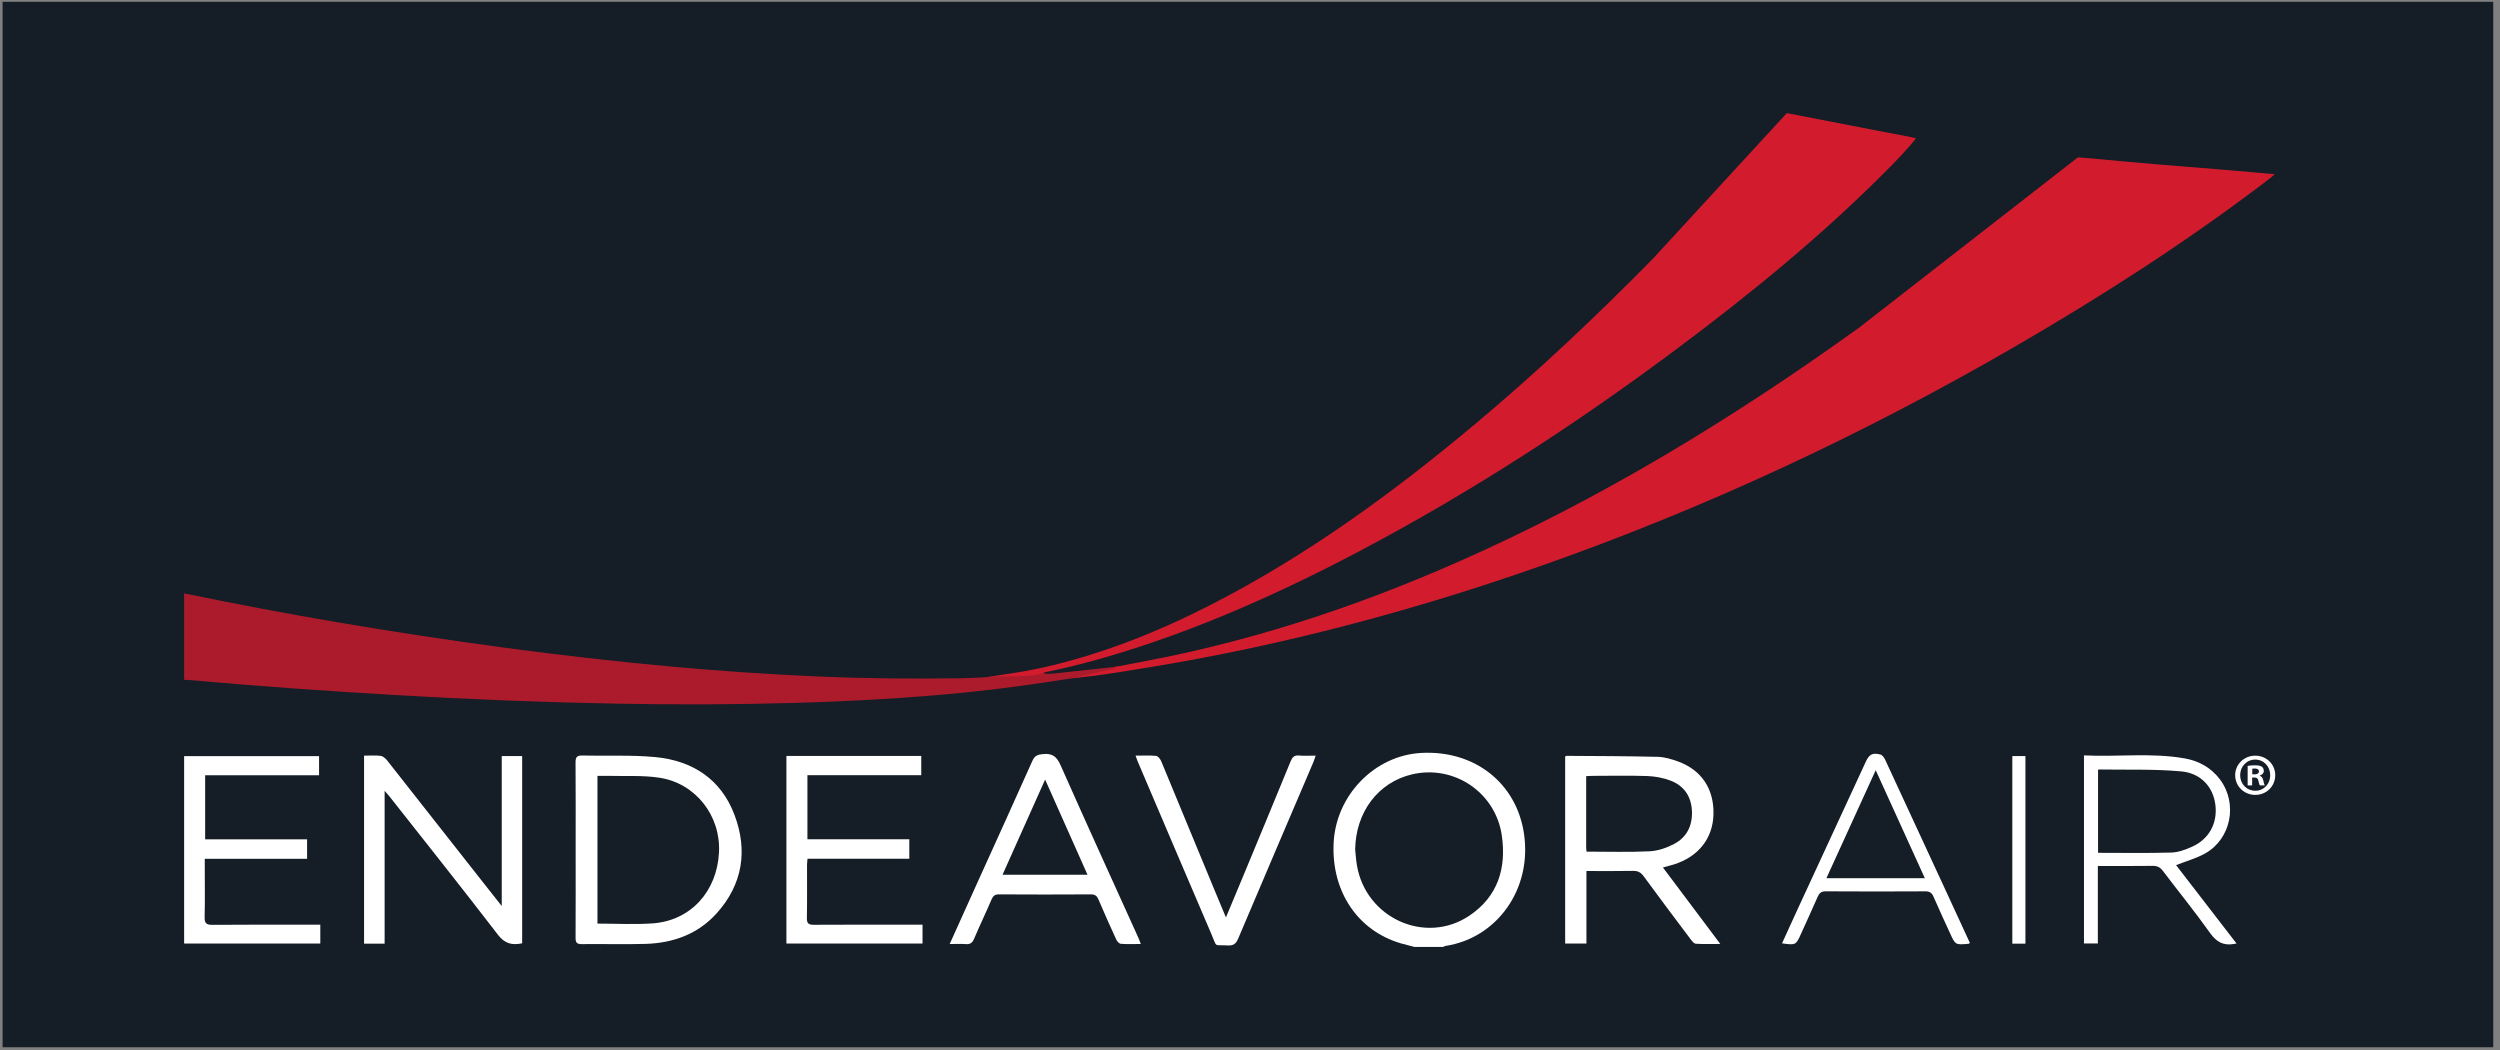
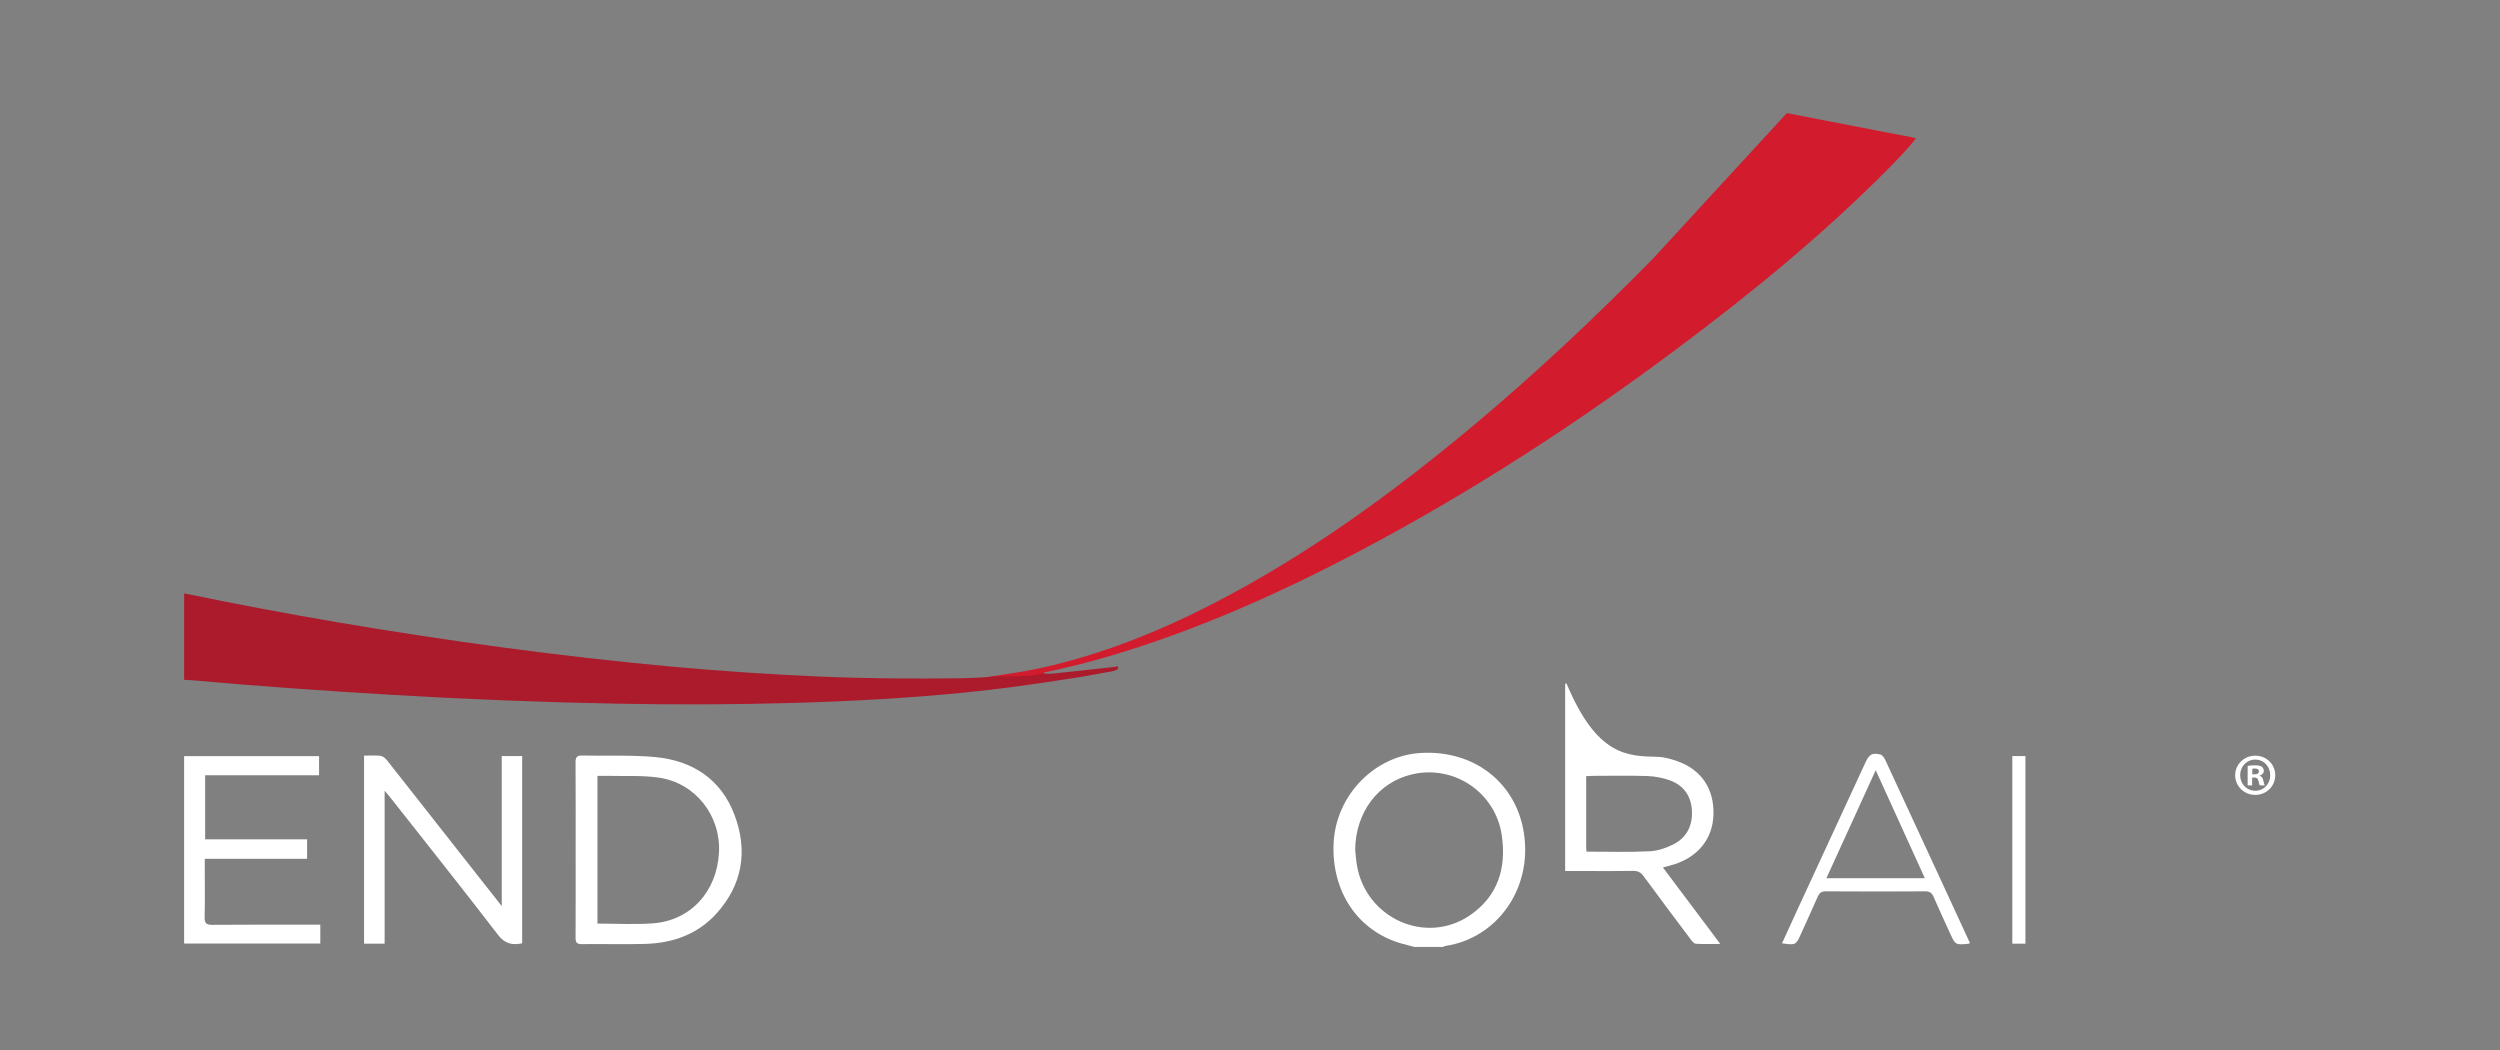
<svg xmlns="http://www.w3.org/2000/svg" width="500" height="210" viewBox="0 0 132.292 55.563" version="1.1" id="svg8">
  <rect x="0" y="0" width="132.292" height="55.563" fill="#808080" stroke="none" />
  <defs id="defs2">
    <clipPath clipPathUnits="userSpaceOnUse" id="clipPath1281">
      <path d="m 43.35,40.4 h 127.1 V 80.55 H 43.35 Z" id="path1279" />
    </clipPath>
    <clipPath clipPathUnits="userSpaceOnUse" id="clipPath1325">
-       <path d="M 56.557,40.4 H 157.244 V 80.55 H 56.557 Z" id="path1323" />
-     </clipPath>
+       </clipPath>
    <clipPath clipPathUnits="userSpaceOnUse" id="clipPath1341">
      <path d="m 43.35,40.4 h 127.1 V 80.55 H 43.35 Z" id="path1339" />
    </clipPath>
  </defs>
  <g id="layer1">
-     <path d="M 0.136,55.418 H 131.935 V 0.095 H 0.136 Z" style="fill:#151d26;fill-opacity:1;fill-rule:nonzero;stroke:none;stroke-width:0.376" id="path1205" />
    <g id="g1275" transform="matrix(1.099,0,0,-1.099,-52.413,94.509)">
      <g id="g1277" clip-path="url(#clipPath1281)">
        <g id="g1283" transform="translate(133.727,80.55)">
          <path d="M 0,0 C 1.168,-0.221 4.784,-0.937 5.954,-1.149 6.034,-1.164 6.112,-1.19 6.222,-1.219 5.772,-1.776 5.29,-2.271 4.804,-2.761 1.675,-5.91 -1.756,-8.708 -5.307,-11.36 c -4.84,-3.616 -9.896,-6.894 -15.241,-9.717 -3.931,-2.075 -7.976,-3.88 -12.255,-5.125 -0.943,-0.274 -1.896,-0.511 -2.858,-0.712 -0.049,-0.01 -0.105,-0.003 -0.132,-0.06 -0.015,-0.141 -0.124,-0.173 -0.234,-0.211 -0.221,-0.077 -0.449,-0.067 -0.676,-0.069 -0.403,-0.004 -0.805,-10e-4 -1.209,-0.046 -0.21,-0.023 -0.459,-0.093 -0.625,0.139 0.898,0.142 1.8,0.258 2.689,0.457 2.865,0.644 5.567,1.72 8.171,3.058 4.602,2.362 8.75,5.388 12.702,8.701 2.977,2.495 5.797,5.159 8.521,7.927" style="fill:#d21c2d;fill-opacity:1;fill-rule:nonzero;stroke:none" id="path1285" />
        </g>
        <g id="g1287" transform="translate(95.19,53.389)">
          <path d="M 0,0 C 0.912,0.098 1.841,-0.042 2.744,0.187 3.027,0.133 3.308,0.186 3.587,0.215 4.461,0.304 5.334,0.404 6.207,0.499 6.256,0.53 6.315,0.537 6.338,0.482 6.367,0.411 6.304,0.369 6.249,0.346 6.064,0.268 5.864,0.25 5.67,0.216 5.149,0.123 4.63,0.018 4.106,-0.056 2.401,-0.324 0.692,-0.568 -1.026,-0.738 -3.774,-1.01 -6.531,-1.161 -9.291,-1.24 c -2.813,-0.08 -5.626,-0.089 -8.44,-0.037 -3.587,0.067 -7.173,0.208 -10.755,0.418 -3.282,0.193 -6.562,0.422 -9.837,0.717 -0.103,0.009 -0.207,0.011 -0.31,0.016 v 4.162 c 2.47,-0.509 4.947,-0.98 7.434,-1.401 2.66,-0.451 5.328,-0.859 8.002,-1.216 2.655,-0.356 5.316,-0.661 7.983,-0.905 2.4,-0.219 4.804,-0.381 7.212,-0.484 2.274,-0.098 4.55,-0.112 6.825,-0.081 C -0.784,-0.046 -0.392,-0.018 0,0" style="fill:#ab1b2c;fill-opacity:1;fill-rule:nonzero;stroke:none" id="path1289" />
        </g>
        <g id="g1291" transform="translate(147.743,78.419)">
-           <path d="M 0,0 C 0.59,-0.039 2.01,-0.179 2.121,-0.189 4.841,-0.434 5.79,-0.486 8.51,-0.725 8.808,-0.752 9.177,-0.789 9.481,-0.815 9.184,-1.059 9.269,-0.994 9.184,-1.059 5.305,-4.022 1.207,-6.654 -3.013,-9.1 c -7.357,-4.262 -15.03,-7.843 -23.061,-10.648 -6.065,-2.118 -12.254,-3.758 -18.598,-4.799 -1.255,-0.206 -2.509,-0.415 -3.775,-0.54 0.62,0.142 1.24,0.284 1.86,0.427 0.089,0.021 0.176,0.053 0.263,0.081 0.002,0.001 0.003,0.019 -0.001,0.026 -0.004,0.009 -0.013,0.014 -0.021,0.021 0.81,0.157 1.623,0.305 2.431,0.471 4.862,1 9.535,2.584 14.072,4.583 6.866,3.025 13.231,6.908 19.31,11.28" style="fill:#d21c2d;fill-opacity:1;fill-rule:nonzero;stroke:none" id="path1293" />
-         </g>
+           </g>
        <g id="g1295" transform="translate(112.943,45.078)">
          <path d="m 0,0 c 0.027,-0.249 0.042,-0.499 0.084,-0.746 0.428,-2.546 3.302,-3.85 5.42,-2.423 1.366,0.92 1.788,2.284 1.555,3.87 C 6.756,2.759 4.767,4.103 2.746,3.634 1.104,3.252 0.02,1.809 0,0 M 2.852,-4.678 C 2.641,-4.622 2.429,-4.571 2.22,-4.511 0.124,-3.906 -1.152,-2.007 -1.037,0.334 -0.924,2.631 0.942,4.545 3.185,4.664 5.747,4.801 7.756,3.22 8.125,0.799 8.539,-1.914 6.8,-4.264 4.346,-4.629 4.307,-4.635 4.27,-4.661 4.232,-4.678 Z" style="fill:#ffffff;fill-opacity:1;fill-rule:nonzero;stroke:none" id="path1297" />
        </g>
        <g id="g1299" transform="translate(124.082,44.989)">
-           <path d="m 0,0 c 1.036,0 2.041,-0.033 3.041,0.017 0.401,0.02 0.824,0.166 1.183,0.356 0.63,0.334 0.893,0.92 0.85,1.626 C 5.031,2.691 4.671,3.189 4.026,3.427 3.68,3.555 3.298,3.627 2.929,3.64 2.052,3.67 1.173,3.65 0.294,3.649 c -0.099,0 -0.198,-0.009 -0.31,-0.014 0,-1.18 -0.001,-2.319 0,-3.459 0,-0.05 0.009,-0.1 0.016,-0.176 m 3.679,-0.763 c 0.927,-1.235 1.822,-2.428 2.763,-3.682 -0.438,0 -0.809,-0.014 -1.178,0.01 -0.087,0.005 -0.182,0.123 -0.246,0.209 -0.76,1.011 -1.521,2.021 -2.267,3.042 -0.14,0.192 -0.285,0.262 -0.518,0.257 C 1.501,-0.942 0.77,-0.933 -0.004,-0.933 v -3.493 h -1.024 v 9.007 c 0.026,0.014 0.044,0.031 0.062,0.031 C 0.497,4.601 1.96,4.601 3.422,4.565 3.749,4.558 4.083,4.458 4.395,4.346 5.542,3.933 6.147,3.014 6.113,1.784 6.081,0.632 5.381,-0.25 4.205,-0.617 4.047,-0.666 3.886,-0.705 3.679,-0.763" style="fill:#ffffff;fill-opacity:1;fill-rule:nonzero;stroke:none" id="path1301" />
+           <path d="m 0,0 c 1.036,0 2.041,-0.033 3.041,0.017 0.401,0.02 0.824,0.166 1.183,0.356 0.63,0.334 0.893,0.92 0.85,1.626 C 5.031,2.691 4.671,3.189 4.026,3.427 3.68,3.555 3.298,3.627 2.929,3.64 2.052,3.67 1.173,3.65 0.294,3.649 c -0.099,0 -0.198,-0.009 -0.31,-0.014 0,-1.18 -0.001,-2.319 0,-3.459 0,-0.05 0.009,-0.1 0.016,-0.176 m 3.679,-0.763 c 0.927,-1.235 1.822,-2.428 2.763,-3.682 -0.438,0 -0.809,-0.014 -1.178,0.01 -0.087,0.005 -0.182,0.123 -0.246,0.209 -0.76,1.011 -1.521,2.021 -2.267,3.042 -0.14,0.192 -0.285,0.262 -0.518,0.257 C 1.501,-0.942 0.77,-0.933 -0.004,-0.933 h -1.024 v 9.007 c 0.026,0.014 0.044,0.031 0.062,0.031 C 0.497,4.601 1.96,4.601 3.422,4.565 3.749,4.558 4.083,4.458 4.395,4.346 5.542,3.933 6.147,3.014 6.113,1.784 6.081,0.632 5.381,-0.25 4.205,-0.617 4.047,-0.666 3.886,-0.705 3.679,-0.763" style="fill:#ffffff;fill-opacity:1;fill-rule:nonzero;stroke:none" id="path1301" />
        </g>
        <g id="g1303" transform="translate(65.221,49.611)">
          <path d="M 0,0 C 0.281,0 0.543,0.022 0.798,-0.01 0.91,-0.025 1.032,-0.131 1.109,-0.228 2.515,-2.009 3.915,-3.794 5.317,-5.578 5.736,-6.111 6.156,-6.642 6.629,-7.242 V -0.02 H 7.612 V -9.036 C 7.134,-9.134 6.783,-9.064 6.45,-8.63 4.731,-6.391 2.971,-4.184 1.225,-1.966 1.167,-1.893 1.104,-1.825 0.99,-1.693 v -7.36 H 0 Z" style="fill:#ffffff;fill-opacity:1;fill-rule:nonzero;stroke:none" id="path1305" />
        </g>
        <g id="g1307" transform="translate(76.459,41.524)">
          <path d="M 0,0 C 0.912,0 1.791,-0.052 2.663,0.011 4.482,0.142 5.756,1.539 5.852,3.43 5.942,5.193 4.726,6.764 2.973,7.026 2.163,7.147 1.327,7.091 0.503,7.114 0.34,7.118 0.176,7.114 0,7.114 Z m -1.05,3.585 c 0,1.39 0.005,2.78 -0.005,4.17 -0.002,0.253 0.061,0.345 0.33,0.338 C 0.444,8.063 1.621,8.128 2.782,8.018 4.568,7.849 5.943,6.963 6.595,5.244 7.249,3.52 6.993,1.882 5.732,0.487 c -0.903,-1 -2.095,-1.424 -3.418,-1.464 -1.023,-0.03 -2.048,0.002 -3.072,-0.011 -0.245,-0.003 -0.297,0.086 -0.296,0.309 0.008,1.421 0.004,2.842 0.004,4.264" style="fill:#ffffff;fill-opacity:1;fill-rule:nonzero;stroke:none" id="path1309" />
        </g>
        <g id="g1311" transform="translate(57.569,48.667)">
          <path d="m 0,0 v -3.085 h 4.909 v -0.939 h -4.927 v -0.563 c 0,-0.742 0.013,-1.485 -0.007,-2.227 -0.009,-0.296 0.065,-0.392 0.375,-0.389 1.6,0.015 3.2,0.007 4.8,0.007 H 5.545 V -8.104 H -1.012 V 0.921 H 5.485 V 0 Z" style="fill:#ffffff;fill-opacity:1;fill-rule:nonzero;stroke:none" id="path1313" />
        </g>
        <g id="g1315" transform="translate(85.557,49.597)">
-           <path d="M 0,0 H 6.493 V -0.927 H 1.012 V -4.012 H 5.918 V -4.951 H 1.016 C 1.006,-5.08 0.993,-5.171 0.993,-5.261 0.991,-6.108 1.002,-6.956 0.986,-7.802 0.981,-8.071 1.072,-8.132 1.325,-8.13 c 1.611,0.01 3.221,0.005 4.832,0.005 H 6.554 V -9.032 H 0 Z" style="fill:#ffffff;fill-opacity:1;fill-rule:nonzero;stroke:none" id="path1317" />
-         </g>
+           </g>
      </g>
    </g>
    <g id="g1319" transform="matrix(1.099,0,0,-1.099,-52.413,94.509)">
      <g id="g1321" clip-path="url(#clipPath1325)">
        <g id="g1327" transform="translate(98.014,48.459)">
          <path d="M 0,0 C -0.699,-1.562 -1.37,-3.06 -2.051,-4.583 H 2.041 C 1.359,-3.051 0.691,-1.552 0,0 m -4.595,-7.918 c 0.479,1.062 0.927,2.06 1.379,3.057 0.869,1.921 1.746,3.838 2.603,5.764 0.114,0.255 0.255,0.299 0.511,0.325 0.458,0.047 0.665,-0.127 0.849,-0.544 1.235,-2.786 2.502,-5.558 3.758,-8.335 0.033,-0.073 0.057,-0.15 0.101,-0.266 -0.345,0 -0.656,-0.015 -0.964,0.01 -0.08,0.007 -0.18,0.122 -0.221,0.211 -0.292,0.636 -0.576,1.275 -0.85,1.918 -0.075,0.177 -0.166,0.251 -0.368,0.25 -1.474,-0.009 -2.948,-0.009 -4.422,0 -0.203,10e-4 -0.288,-0.075 -0.364,-0.253 -0.271,-0.633 -0.571,-1.254 -0.839,-1.889 -0.084,-0.198 -0.192,-0.268 -0.4,-0.252 -0.237,0.018 -0.476,0.004 -0.773,0.004" style="fill:#ffffff;fill-opacity:1;fill-rule:nonzero;stroke:none" id="path1329" />
        </g>
        <g id="g1331" transform="translate(106.72,41.821)">
          <path d="M 0,0 C 0.321,0.769 0.619,1.479 0.914,2.19 1.649,3.964 2.386,5.737 3.114,7.514 3.196,7.715 3.289,7.818 3.522,7.796 3.77,7.773 4.022,7.791 4.32,7.791 4.277,7.667 4.25,7.571 4.212,7.48 3.004,4.648 1.791,1.817 0.591,-1.018 0.485,-1.268 0.361,-1.364 0.086,-1.349 c -0.689,0.038 -0.499,-0.12 -0.777,0.526 -1.19,2.772 -2.37,5.548 -3.553,8.323 -0.036,0.083 -0.064,0.17 -0.109,0.29 0.354,0 0.677,0.02 0.994,-0.012 0.092,-0.01 0.201,-0.156 0.246,-0.263 C -2.247,5.434 -1.389,3.349 -0.528,1.266 -0.362,0.863 -0.192,0.461 0,0" style="fill:#ffffff;fill-opacity:1;fill-rule:nonzero;stroke:none" id="path1333" />
        </g>
      </g>
    </g>
    <g id="g1335" transform="matrix(1.099,0,0,-1.099,-52.413,94.509)">
      <g id="g1337" clip-path="url(#clipPath1341)">
        <g id="g1343" transform="translate(148.713,48.922)">
-           <path d="m 0,0 v -3.99 c 1.192,0 2.361,-0.021 3.529,0.013 0.333,0.009 0.677,0.139 0.988,0.276 0.832,0.368 1.246,1.141 1.131,2.033 C 5.541,-0.832 4.965,-0.156 4.005,-0.069 2.69,0.05 1.359,0.001 0.035,0.023 0.027,0.023 0.018,0.012 0,0 M 6.668,-8.357 C 6.581,-8.372 6.56,-8.375 6.54,-8.379 6.038,-8.467 5.704,-8.287 5.397,-7.856 4.672,-6.833 3.877,-5.86 3.121,-4.86 2.987,-4.683 2.847,-4.615 2.625,-4.618 1.758,-4.631 0.891,-4.623 -0.01,-4.623 V -8.356 H -0.678 V 0.701 C 0.948,0.622 2.57,0.84 4.175,0.556 4.856,0.436 5.454,0.106 5.881,-0.471 6.732,-1.619 6.41,-3.309 5.168,-4.013 4.74,-4.256 4.248,-4.388 3.757,-4.583 4.698,-5.804 5.669,-7.062 6.668,-8.357" style="fill:#ffffff;fill-opacity:1;fill-rule:nonzero;stroke:none" id="path1345" />
-         </g>
+           </g>
        <g id="g1347" transform="translate(140.373,43.709)">
          <path d="M 0,0 C -0.792,1.742 -1.564,3.438 -2.366,5.201 -3.178,3.421 -3.951,1.729 -4.74,0 Z M 2.171,-3.12 C 2.123,-3.147 2.115,-3.155 2.106,-3.156 1.468,-3.215 1.469,-3.214 1.207,-2.636 c -0.263,0.58 -0.536,1.155 -0.787,1.74 -0.082,0.189 -0.181,0.265 -0.395,0.264 -1.598,-0.009 -3.198,-0.01 -4.797,0.001 -0.219,0.001 -0.312,-0.086 -0.391,-0.269 -0.259,-0.593 -0.531,-1.179 -0.796,-1.769 -0.252,-0.557 -0.251,-0.557 -0.919,-0.467 0.263,0.575 0.519,1.141 0.78,1.705 1.085,2.349 2.171,4.697 3.257,7.045 0.163,0.352 0.323,0.441 0.706,0.34 0.093,-0.025 0.18,-0.156 0.228,-0.257 0.937,-2.015 1.869,-4.033 2.801,-6.05 0.424,-0.916 0.846,-1.834 1.277,-2.767" style="fill:#ffffff;fill-opacity:1;fill-rule:nonzero;stroke:none" id="path1349" />
        </g>
        <path d="m 145.216,40.557 h -0.631 v 9.033 h 0.631 z" style="fill:#ffffff;fill-opacity:1;fill-rule:nonzero;stroke:none" id="path1351" />
        <g id="g1353" transform="translate(156.139,48.711)">
          <path d="M 0,0 H 0.103 C 0.223,0 0.321,0.04 0.321,0.137 0.321,0.223 0.258,0.281 0.12,0.281 0.063,0.281 0.023,0.275 0,0.269 Z m -0.006,-0.532 h -0.217 v 0.938 c 0.086,0.018 0.206,0.029 0.36,0.029 0.178,0 0.258,-0.029 0.327,-0.069 0.051,-0.04 0.091,-0.114 0.091,-0.206 0,-0.103 -0.08,-0.183 -0.194,-0.217 v -0.012 c 0.091,-0.034 0.143,-0.103 0.171,-0.229 0.029,-0.143 0.046,-0.2 0.069,-0.234 H 0.366 C 0.338,-0.498 0.321,-0.412 0.292,-0.303 0.275,-0.2 0.218,-0.154 0.097,-0.154 h -0.103 z m -0.578,0.492 c 0,-0.418 0.309,-0.75 0.733,-0.75 0.412,0 0.715,0.332 0.715,0.744 0,0.418 -0.303,0.756 -0.721,0.756 -0.418,0 -0.727,-0.338 -0.727,-0.75 m 1.689,0 c 0,-0.532 -0.418,-0.95 -0.962,-0.95 -0.538,0 -0.967,0.418 -0.967,0.95 0,0.521 0.429,0.939 0.967,0.939 0.544,0 0.962,-0.418 0.962,-0.939" style="fill:#ffffff;fill-opacity:1;fill-rule:nonzero;stroke:none" id="path1355" />
        </g>
      </g>
    </g>
  </g>
</svg>